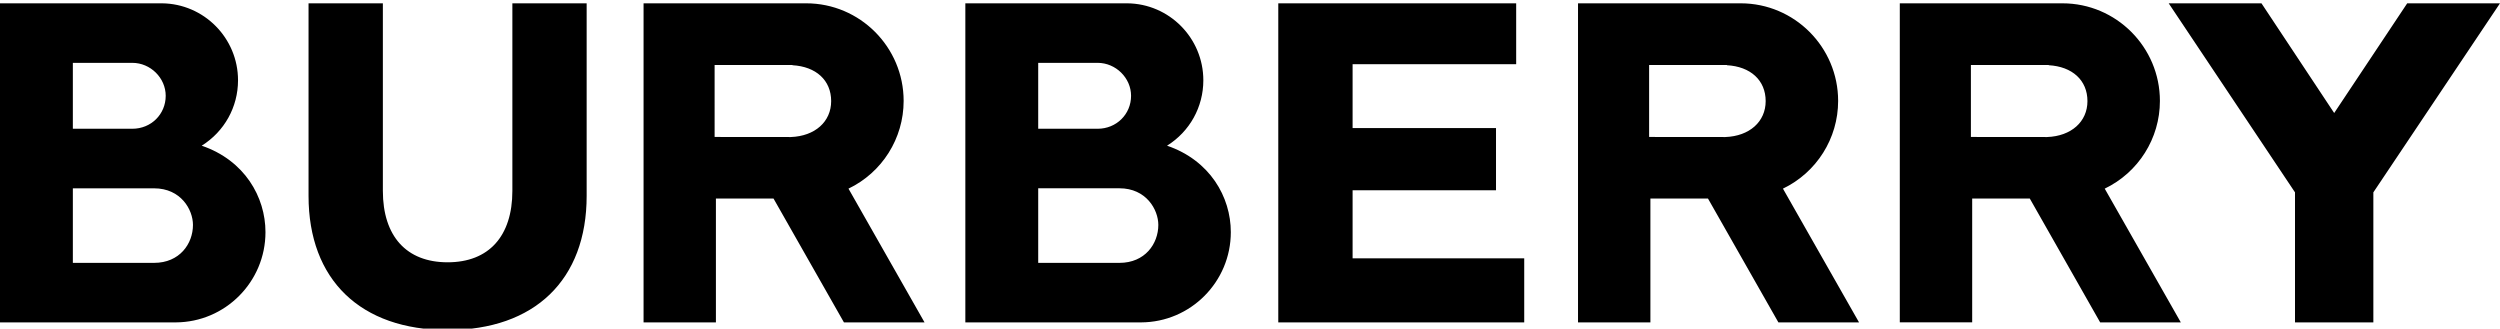
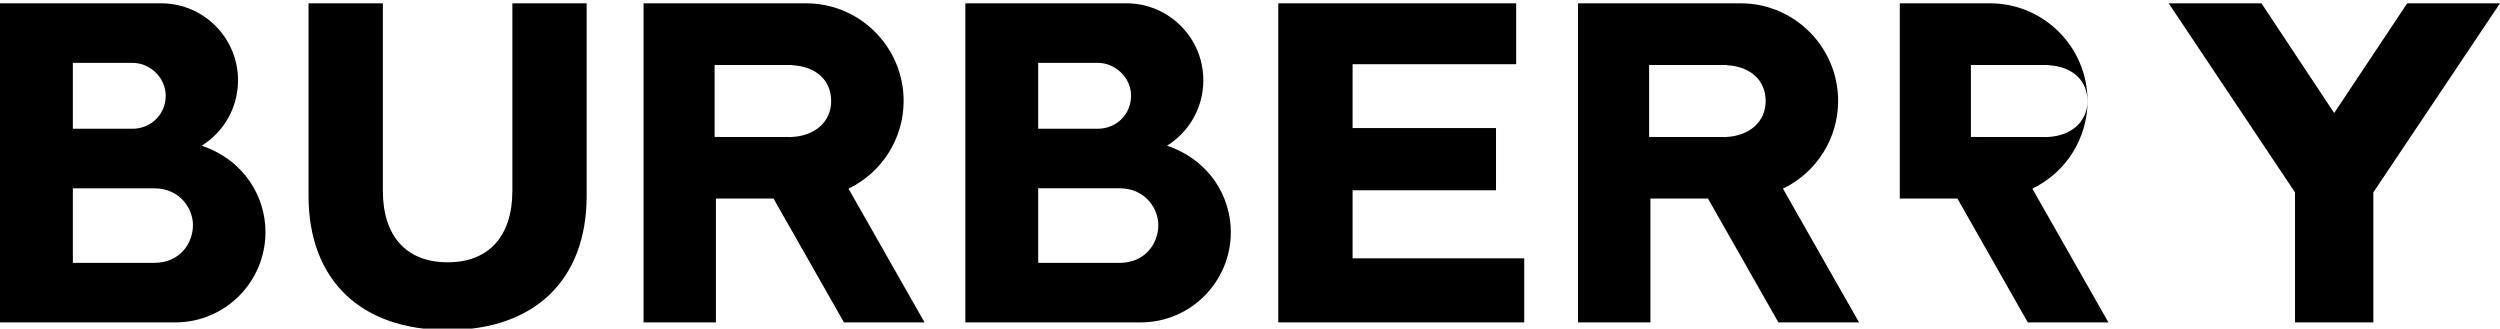
<svg xmlns="http://www.w3.org/2000/svg" class="logo header-logo__logo" viewBox="0 0 132 17" focusable="false" width="175" height="23">
-   <path fill="#000000" fill-rule="evenodd" d="m0 0v16.848h9.279c2.614-0.009 4.738-2.141 4.738-4.764 0-1.861-1.103-3.793-3.367-4.566 1.199-0.748 1.918-2.042 1.918-3.453 0-2.229-1.801-4.046-4.021-4.064-0.436 0 0.024-7e-4 -8.547 0zm16.291 0v10.166c0 4.436 2.745 7.084 7.342 7.084h2e-3c4.597 0 7.34-2.648 7.34-7.084v-10.166h-3.922v9.902c0 2.398-1.246 3.773-3.418 3.773h-2e-3c-2.172 0-3.418-1.375-3.418-3.773v-9.902zm17.689 0v16.848h3.82v-6.541h3.041l3.719 6.541h4.256l-4.016-7.062c1.775-0.853 2.912-2.651 2.912-4.631 0-2.842-2.307-5.154-5.143-5.154zm16.99 0v16.848h9.279c2.614-0.009 4.738-2.141 4.738-4.764 0-1.861-1.103-3.793-3.367-4.566 1.199-0.748 1.916-2.042 1.916-3.453 0-2.229-1.799-4.046-4.019-4.064-0.436 0 0.024-7e-4 -8.547 0zm16.523 0v16.848h12.986v-3.383h-9.062v-3.594h7.572v-3.285h-7.572v-3.371h8.637v-3.215zm15.826 0v16.848h3.822v-6.541h3.039l3.719 6.541h4.258l-4.018-7.062c1.775-0.853 2.914-2.651 2.914-4.631 0-2.842-2.307-5.154-5.143-5.154zm16.99 0v16.846h3.822v-6.539h3.041l3.717 6.541h4.258l-4.018-7.062c1.775-0.853 2.914-2.651 2.914-4.631 0-2.842-2.308-5.154-5.143-5.154zm14.197 0 6.67 9.982v6.865h4.137v-6.865l6.686-9.982h-4.898l-3.856 5.793-3.84-5.793zm-110.66 3.144h3.141c0.956 0 1.762 0.796 1.762 1.74 0 0.976-0.773 1.74-1.762 1.74h-3.141zm50.971 0h3.139c0.956 0 1.764 0.796 1.764 1.74 0 0.976-0.775 1.74-1.764 1.74h-3.139zm-17.086 0.115h4.119l-0.018 0.01c1.254 0.067 2.053 0.796 2.053 1.895 0 1.088-0.855 1.851-2.131 1.897l-4.023-0.004zm49.342 0h4.117l-0.016 0.01c1.254 0.067 2.053 0.796 2.053 1.895 0 1.088-0.855 1.851-2.131 1.897l-4.023-0.004zm16.99 0h4.117l-0.016 0.01c1.253 0.067 2.053 0.796 2.053 1.895 0 1.088-0.855 1.851-2.131 1.897l-4.023-0.004zm-49.246 6.508h4.289c1.417 0 2.053 1.131 2.053 1.934 1e-6 0.996-0.704 2.004-2.053 2.004h-4.289zm-50.971 0.002h4.289c1.417 0 2.053 1.129 2.053 1.932 0 0.996-0.705 2.004-2.053 2.004h-4.289z" />
+   <path fill="#000000" fill-rule="evenodd" d="m0 0v16.848h9.279c2.614-0.009 4.738-2.141 4.738-4.764 0-1.861-1.103-3.793-3.367-4.566 1.199-0.748 1.918-2.042 1.918-3.453 0-2.229-1.801-4.046-4.021-4.064-0.436 0 0.024-7e-4 -8.547 0zm16.291 0v10.166c0 4.436 2.745 7.084 7.342 7.084h2e-3c4.597 0 7.34-2.648 7.34-7.084v-10.166h-3.922v9.902c0 2.398-1.246 3.773-3.418 3.773h-2e-3c-2.172 0-3.418-1.375-3.418-3.773v-9.902zm17.689 0v16.848h3.82v-6.541h3.041l3.719 6.541h4.256l-4.016-7.062c1.775-0.853 2.912-2.651 2.912-4.631 0-2.842-2.307-5.154-5.143-5.154zm16.99 0v16.848h9.279c2.614-0.009 4.738-2.141 4.738-4.764 0-1.861-1.103-3.793-3.367-4.566 1.199-0.748 1.916-2.042 1.916-3.453 0-2.229-1.799-4.046-4.019-4.064-0.436 0 0.024-7e-4 -8.547 0zm16.523 0v16.848h12.986v-3.383h-9.062v-3.594h7.572v-3.285h-7.572v-3.371h8.637v-3.215zm15.826 0v16.848h3.822v-6.541h3.039l3.719 6.541h4.258l-4.018-7.062c1.775-0.853 2.914-2.651 2.914-4.631 0-2.842-2.307-5.154-5.143-5.154zm16.99 0v16.846v-6.539h3.041l3.717 6.541h4.258l-4.018-7.062c1.775-0.853 2.914-2.651 2.914-4.631 0-2.842-2.308-5.154-5.143-5.154zm14.197 0 6.67 9.982v6.865h4.137v-6.865l6.686-9.982h-4.898l-3.856 5.793-3.84-5.793zm-110.66 3.144h3.141c0.956 0 1.762 0.796 1.762 1.74 0 0.976-0.773 1.74-1.762 1.74h-3.141zm50.971 0h3.139c0.956 0 1.764 0.796 1.764 1.74 0 0.976-0.775 1.74-1.764 1.74h-3.139zm-17.086 0.115h4.119l-0.018 0.01c1.254 0.067 2.053 0.796 2.053 1.895 0 1.088-0.855 1.851-2.131 1.897l-4.023-0.004zm49.342 0h4.117l-0.016 0.01c1.254 0.067 2.053 0.796 2.053 1.895 0 1.088-0.855 1.851-2.131 1.897l-4.023-0.004zm16.99 0h4.117l-0.016 0.01c1.253 0.067 2.053 0.796 2.053 1.895 0 1.088-0.855 1.851-2.131 1.897l-4.023-0.004zm-49.246 6.508h4.289c1.417 0 2.053 1.131 2.053 1.934 1e-6 0.996-0.704 2.004-2.053 2.004h-4.289zm-50.971 0.002h4.289c1.417 0 2.053 1.129 2.053 1.932 0 0.996-0.705 2.004-2.053 2.004h-4.289z" />
</svg>